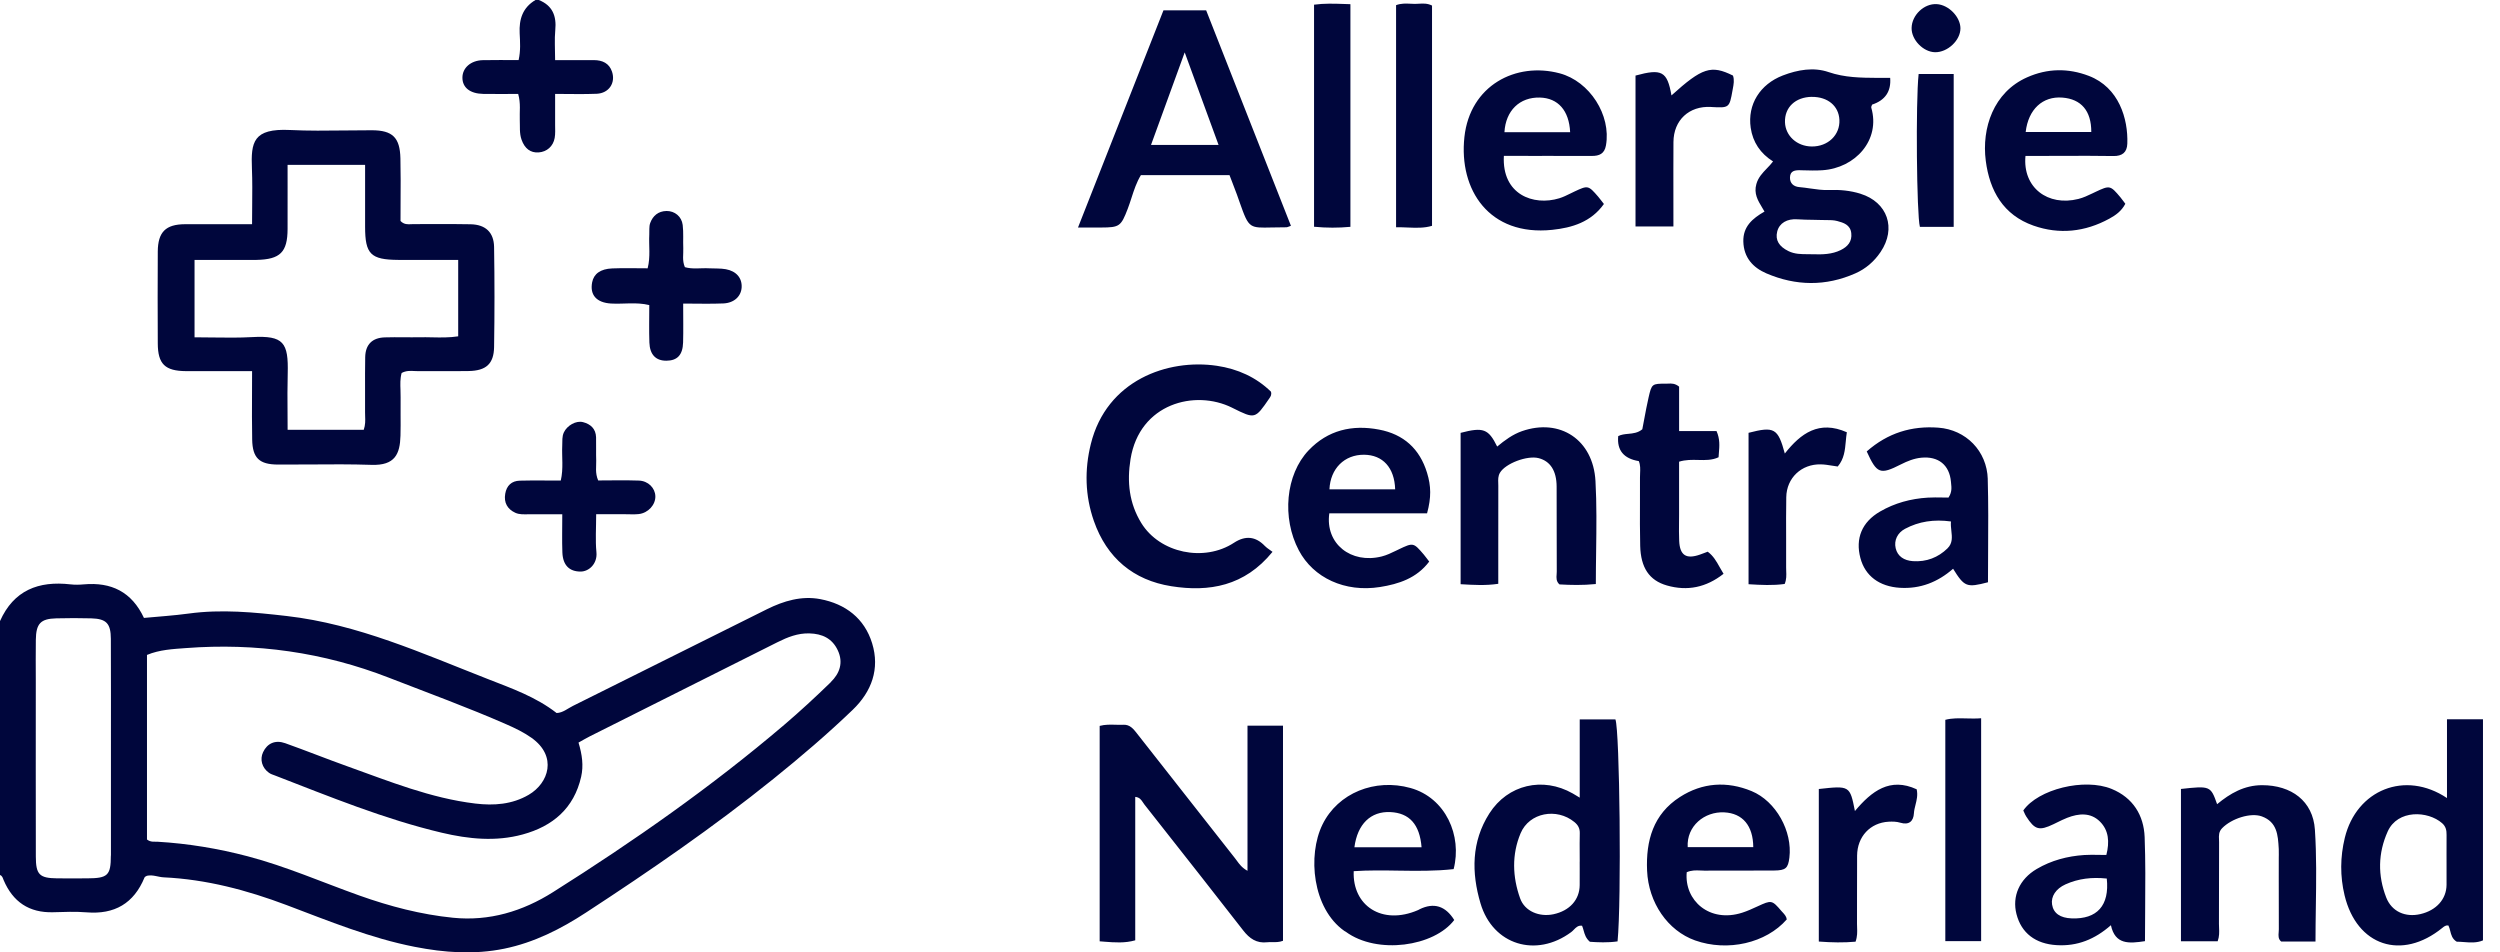
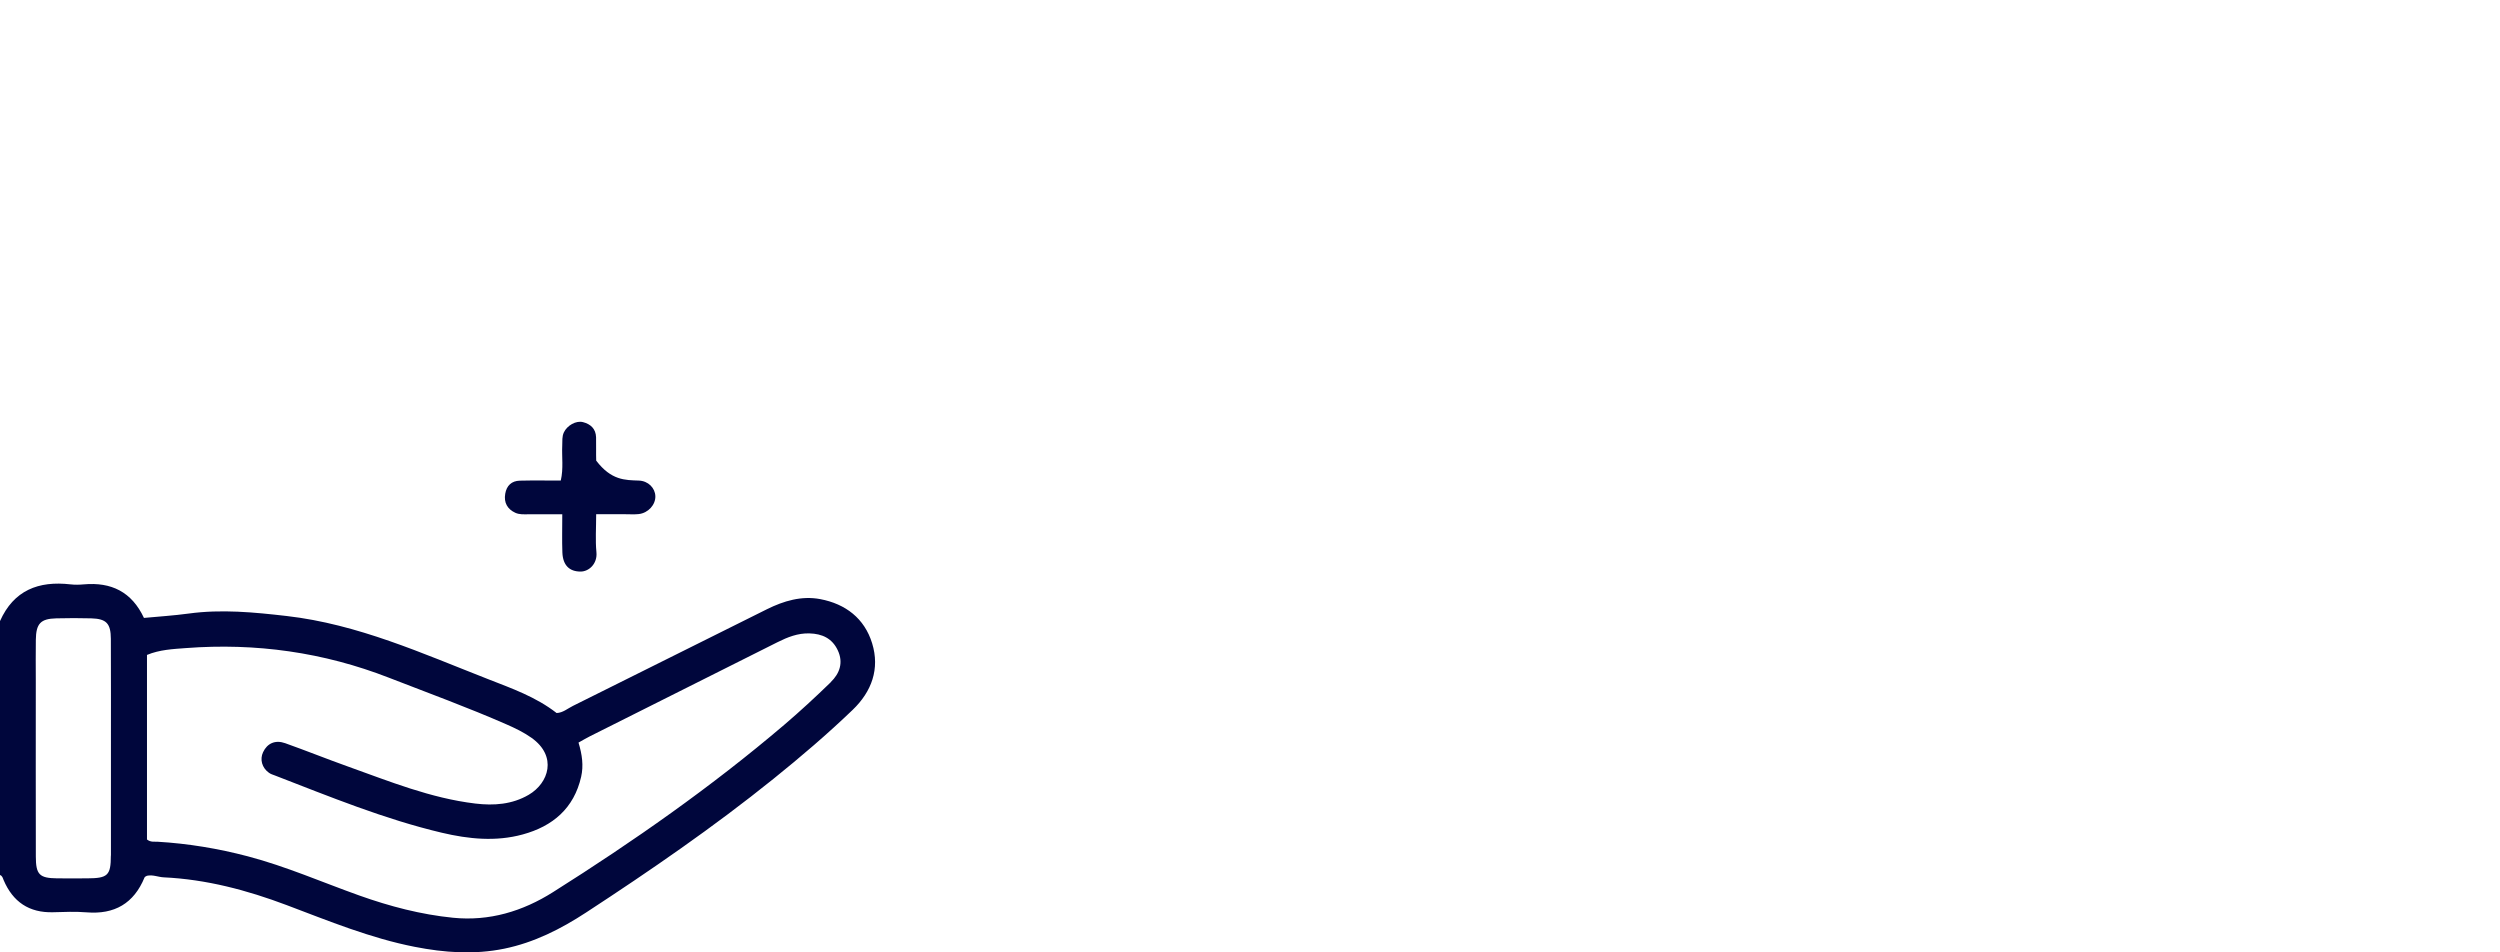
<svg xmlns="http://www.w3.org/2000/svg" width="126" height="48" viewBox="0 0 126 48" fill="none">
  <g clip-path="url(#clip0_3_40)">
-     <path d="M27.157 0C27.849 0.279 28.055 0.806 27.986 1.517C27.941 1.985 27.978 2.459 27.978 3.03C28.66 3.03 29.295 3.03 29.93 3.03C30.359 3.03 30.706 3.187 30.847 3.616C31.035 4.184 30.685 4.699 30.076 4.726C29.41 4.755 28.741 4.733 27.978 4.733C27.978 5.294 27.978 5.788 27.978 6.283C27.978 6.506 27.995 6.734 27.956 6.952C27.88 7.38 27.559 7.651 27.15 7.682C26.736 7.712 26.444 7.486 26.287 7.042C26.17 6.714 26.213 6.38 26.197 6.045C26.179 5.635 26.255 5.216 26.116 4.734C25.522 4.734 24.939 4.743 24.358 4.733C23.689 4.721 23.304 4.414 23.306 3.912C23.307 3.42 23.728 3.047 24.331 3.032C24.915 3.018 25.502 3.029 26.138 3.029C26.246 2.552 26.213 2.108 26.191 1.677C26.155 0.963 26.346 0.38 26.988 0L27.157 0Z" fill="#00063C" />
-     <path d="M34.432 15.294C34.432 16.033 34.445 16.648 34.428 17.261C34.41 17.892 34.134 18.176 33.585 18.18C33.057 18.183 32.751 17.877 32.729 17.266C32.707 16.653 32.724 16.036 32.724 15.376C32.067 15.215 31.427 15.335 30.795 15.298C30.065 15.254 29.721 14.867 29.844 14.229C29.925 13.805 30.261 13.551 30.858 13.528C31.445 13.504 32.033 13.523 32.641 13.523C32.793 12.937 32.694 12.376 32.724 11.823C32.736 11.629 32.705 11.418 32.77 11.242C32.903 10.873 33.18 10.641 33.592 10.634C34.003 10.628 34.356 10.91 34.408 11.339C34.455 11.726 34.42 12.123 34.437 12.514C34.45 12.817 34.373 13.127 34.518 13.465C34.91 13.58 35.33 13.499 35.742 13.523C36.023 13.538 36.306 13.519 36.58 13.568C37.116 13.665 37.406 14.019 37.379 14.486C37.352 14.933 37.004 15.268 36.46 15.293C35.818 15.322 35.176 15.3 34.432 15.3V15.294Z" fill="#00063C" />
-     <path d="M30.047 25.92C30.047 26.615 30.001 27.228 30.06 27.832C30.116 28.413 29.684 28.807 29.261 28.807C28.704 28.807 28.37 28.498 28.344 27.848C28.321 27.236 28.339 26.625 28.339 25.92C27.736 25.92 27.184 25.922 26.631 25.92C26.409 25.92 26.186 25.942 25.969 25.843C25.571 25.659 25.388 25.331 25.463 24.888C25.532 24.475 25.784 24.235 26.203 24.225C26.873 24.209 27.544 24.22 28.263 24.22C28.405 23.611 28.31 23.029 28.337 22.453C28.348 22.23 28.319 22.005 28.419 21.792C28.582 21.446 29.03 21.184 29.385 21.276C29.77 21.375 30.03 21.615 30.042 22.041C30.052 22.433 30.035 22.824 30.049 23.216C30.059 23.519 29.984 23.828 30.148 24.215C30.81 24.215 31.505 24.196 32.197 24.221C32.672 24.238 33.018 24.596 33.03 25.007C33.043 25.439 32.67 25.855 32.195 25.909C31.974 25.934 31.746 25.917 31.523 25.917C31.053 25.917 30.584 25.917 30.045 25.917L30.047 25.92Z" fill="#00063C" />
+     <path d="M30.047 25.92C30.047 26.615 30.001 27.228 30.06 27.832C30.116 28.413 29.684 28.807 29.261 28.807C28.704 28.807 28.37 28.498 28.344 27.848C28.321 27.236 28.339 26.625 28.339 25.92C27.736 25.92 27.184 25.922 26.631 25.92C26.409 25.92 26.186 25.942 25.969 25.843C25.571 25.659 25.388 25.331 25.463 24.888C25.532 24.475 25.784 24.235 26.203 24.225C26.873 24.209 27.544 24.22 28.263 24.22C28.405 23.611 28.31 23.029 28.337 22.453C28.348 22.23 28.319 22.005 28.419 21.792C28.582 21.446 29.03 21.184 29.385 21.276C29.77 21.375 30.03 21.615 30.042 22.041C30.052 22.433 30.035 22.824 30.049 23.216C30.81 24.215 31.505 24.196 32.197 24.221C32.672 24.238 33.018 24.596 33.03 25.007C33.043 25.439 32.67 25.855 32.195 25.909C31.974 25.934 31.746 25.917 31.523 25.917C31.053 25.917 30.584 25.917 30.045 25.917L30.047 25.92Z" fill="#00063C" />
    <path d="M43.955 32.42C43.57 31.167 42.617 30.437 41.337 30.195C40.392 30.018 39.499 30.287 38.656 30.704C35.395 32.324 32.138 33.955 28.876 35.577C28.608 35.71 28.371 35.923 28.054 35.937C27.012 35.124 25.787 34.694 24.593 34.226C21.287 32.934 18.034 31.459 14.452 31.047C12.808 30.858 11.163 30.697 9.504 30.924C8.761 31.025 8.013 31.072 7.255 31.143C6.638 29.824 5.601 29.329 4.226 29.452C4.003 29.473 3.775 29.478 3.552 29.452C1.944 29.267 0.691 29.748 -0.002 31.307V44.1C0.12 44.142 0.138 44.25 0.182 44.355C0.647 45.451 1.464 46.01 2.675 45.977C3.236 45.961 3.802 45.936 4.361 45.982C5.773 46.098 6.746 45.532 7.285 44.223C7.302 44.181 7.373 44.162 7.407 44.139C7.704 44.073 7.971 44.205 8.251 44.218C10.398 44.319 12.447 44.863 14.447 45.617C16.566 46.416 18.666 47.282 20.904 47.721C22.402 48.015 23.9 48.123 25.412 47.814C26.92 47.505 28.263 46.824 29.535 45.993C32.775 43.877 35.962 41.686 38.979 39.256C40.355 38.148 41.7 37.001 42.973 35.778C43.933 34.857 44.352 33.711 43.955 32.42ZM5.587 43.119C5.586 44.122 5.434 44.264 4.4 44.269C3.895 44.27 3.39 44.274 2.885 44.269C1.99 44.259 1.807 44.086 1.806 43.171C1.799 40.203 1.804 37.234 1.804 34.266C1.804 33.594 1.795 32.922 1.806 32.249C1.817 31.427 2.044 31.185 2.836 31.165C3.425 31.15 4.015 31.148 4.604 31.165C5.359 31.187 5.584 31.42 5.587 32.199C5.596 34.047 5.591 35.894 5.591 37.742C5.591 39.534 5.594 41.327 5.591 43.119H5.587ZM41.872 34.383C41.109 35.124 40.325 35.85 39.514 36.541C35.857 39.654 31.932 42.402 27.873 44.963C26.341 45.931 24.662 46.438 22.836 46.255C21.216 46.093 19.647 45.681 18.112 45.134C16.242 44.467 14.418 43.666 12.491 43.159C10.996 42.766 9.481 42.514 7.937 42.423C7.775 42.413 7.597 42.458 7.408 42.311V33.008C8.043 32.743 8.717 32.712 9.374 32.663C12.893 32.396 16.303 32.873 19.6 34.156C21.583 34.928 23.583 35.655 25.532 36.511C25.969 36.703 26.395 36.908 26.787 37.185C28.104 38.119 27.655 39.472 26.643 40.06C25.814 40.543 24.895 40.612 23.956 40.499C21.708 40.229 19.627 39.381 17.521 38.627C16.467 38.251 15.428 37.832 14.374 37.457C13.871 37.278 13.469 37.465 13.259 37.91C13.087 38.273 13.202 38.697 13.555 38.948C13.643 39.013 13.754 39.046 13.859 39.085C16.625 40.154 19.372 41.284 22.269 41.97C23.618 42.289 24.99 42.428 26.346 42.056C27.856 41.644 28.929 40.742 29.29 39.148C29.417 38.587 29.341 38.036 29.157 37.426C29.39 37.298 29.555 37.197 29.728 37.111C32.883 35.528 36.038 33.949 39.191 32.364C39.698 32.111 40.21 31.907 40.793 31.923C41.436 31.94 41.941 32.173 42.223 32.773C42.516 33.393 42.321 33.942 41.87 34.379L41.872 34.383Z" fill="#00063C" />
-     <path fill-rule="evenodd" clip-rule="evenodd" d="M11.518 18.706C11.902 18.705 12.296 18.705 12.705 18.705C12.705 19.081 12.704 19.447 12.702 19.806C12.698 20.612 12.695 21.384 12.71 22.157C12.727 23.086 13.072 23.409 14.002 23.414C14.544 23.416 15.086 23.412 15.628 23.409C16.66 23.401 17.692 23.394 18.722 23.429C19.916 23.47 20.159 22.873 20.184 21.96C20.195 21.61 20.192 21.26 20.19 20.909C20.188 20.615 20.186 20.32 20.191 20.026C20.193 19.904 20.189 19.783 20.185 19.661C20.174 19.369 20.164 19.078 20.242 18.799C20.464 18.677 20.683 18.688 20.895 18.7C20.963 18.704 21.03 18.707 21.096 18.706C21.484 18.702 21.871 18.703 22.258 18.705C22.714 18.706 23.169 18.708 23.625 18.7C24.497 18.684 24.888 18.34 24.902 17.492C24.929 15.81 24.929 14.127 24.902 12.445C24.888 11.707 24.468 11.32 23.725 11.303C23.142 11.29 22.559 11.292 21.977 11.294C21.604 11.296 21.231 11.297 20.858 11.295C20.816 11.294 20.773 11.297 20.73 11.299C20.55 11.309 20.362 11.32 20.186 11.138C20.186 10.826 20.188 10.51 20.189 10.193C20.194 9.463 20.198 8.722 20.181 7.981C20.157 6.927 19.781 6.569 18.747 6.565C18.297 6.564 17.846 6.57 17.395 6.575C16.468 6.586 15.541 6.597 14.617 6.552C12.754 6.462 12.643 7.16 12.697 8.496C12.722 9.121 12.716 9.748 12.71 10.394C12.707 10.691 12.704 10.993 12.704 11.3C12.296 11.3 11.901 11.299 11.514 11.299C10.764 11.298 10.045 11.296 9.325 11.3C8.352 11.305 7.959 11.692 7.952 12.678C7.942 14.22 7.945 15.762 7.952 17.305C7.956 18.348 8.314 18.698 9.379 18.705C10.08 18.708 10.78 18.707 11.518 18.706ZM23.093 16.951V13.099C22.732 13.099 22.38 13.1 22.035 13.1C21.364 13.102 20.716 13.103 20.07 13.099C18.679 13.089 18.401 12.806 18.401 11.428V8.31H14.494C14.494 8.683 14.494 9.051 14.495 9.415C14.495 10.132 14.496 10.835 14.494 11.538C14.491 12.71 14.124 13.075 12.928 13.099C12.666 13.103 12.403 13.102 12.141 13.1C12.01 13.1 11.879 13.099 11.748 13.099H9.805V17C10.116 17 10.423 17.005 10.727 17.009C11.397 17.018 12.051 17.026 12.704 16.99C14.295 16.902 14.541 17.261 14.501 18.826C14.483 19.478 14.487 20.131 14.492 20.785C14.494 21.076 14.496 21.368 14.496 21.661H18.333C18.419 21.412 18.411 21.188 18.403 20.973C18.401 20.908 18.399 20.843 18.399 20.779C18.402 20.398 18.401 20.017 18.399 19.636C18.398 19.091 18.396 18.547 18.406 18.002C18.418 17.364 18.761 17.023 19.392 17.004C19.713 16.994 20.034 16.996 20.354 16.998C20.624 17 20.893 17.003 21.162 16.997C21.365 16.993 21.568 16.998 21.772 17.002C22.208 17.011 22.648 17.02 23.093 16.951Z" fill="#00063C" />
-     <path fill-rule="evenodd" clip-rule="evenodd" d="M72.174 11.381V0.28C71.94 0.162 71.72 0.175 71.507 0.188C71.441 0.192 71.376 0.196 71.311 0.196C71.24 0.196 71.168 0.192 71.096 0.188C70.861 0.177 70.619 0.164 70.362 0.26V11.455C70.563 11.45 70.76 11.459 70.954 11.467C71.376 11.484 71.781 11.501 72.174 11.381ZM66.228 11.428C66.864 11.489 67.446 11.489 68.061 11.432V0.211C67.958 0.208 67.856 0.205 67.756 0.201L67.756 0.201C67.233 0.183 66.743 0.166 66.228 0.236V11.428ZM59.033 29.545C60.933 29.848 62.729 29.545 64.134 27.814H64.136C64.081 27.772 64.029 27.736 63.982 27.703L63.982 27.703L63.982 27.703C63.892 27.64 63.816 27.587 63.752 27.52C63.288 27.032 62.768 26.978 62.192 27.356C60.688 28.341 58.457 27.881 57.521 26.36C56.912 25.368 56.792 24.292 56.979 23.137C57.435 20.331 60.227 19.619 62.095 20.547L62.128 20.564C63.256 21.125 63.256 21.125 63.974 20.078L63.978 20.072C64.04 19.981 64.101 19.894 64.056 19.74C63.311 19.012 62.379 18.592 61.33 18.436C58.861 18.07 55.773 19.159 54.978 22.377C54.657 23.674 54.685 24.978 55.131 26.257C55.783 28.123 57.126 29.243 59.033 29.545ZM64.13 47.483C64.299 47.486 64.474 47.489 64.663 47.416V36.573H62.874V43.889C62.599 43.74 62.46 43.55 62.328 43.367C62.295 43.323 62.264 43.279 62.23 43.237C60.587 41.142 58.942 39.05 57.297 36.959L57.296 36.957C57.122 36.736 56.945 36.511 56.618 36.528C56.488 36.535 56.358 36.531 56.227 36.527H56.227H56.226H56.226H56.226H56.226H56.226H56.226H56.226H56.226H56.226H56.226H56.226H56.226H56.226H56.225H56.225H56.225H56.225H56.225H56.225H56.225H56.225C55.965 36.52 55.699 36.512 55.423 36.585V47.443C55.487 47.447 55.551 47.452 55.614 47.457L55.657 47.461L55.657 47.461L55.657 47.461C56.184 47.502 56.685 47.542 57.216 47.392V40.163C57.436 40.183 57.524 40.318 57.608 40.446C57.63 40.481 57.652 40.515 57.677 40.546L58.437 41.511C59.848 43.302 61.259 45.094 62.658 46.894C62.975 47.302 63.33 47.552 63.867 47.49C63.954 47.48 64.041 47.481 64.13 47.483ZM80.434 29.435C79.751 29.503 79.167 29.486 78.597 29.454C78.427 29.302 78.441 29.123 78.454 28.95C78.457 28.902 78.461 28.855 78.461 28.809C78.457 28.094 78.457 27.38 78.457 26.666C78.457 25.952 78.457 25.238 78.454 24.524C78.451 23.728 78.135 23.243 77.55 23.091C76.973 22.941 75.871 23.358 75.596 23.829C75.499 23.997 75.505 24.175 75.512 24.353C75.513 24.398 75.515 24.442 75.515 24.486C75.513 25.494 75.513 26.502 75.513 27.509V27.51L75.513 28.52V29.424C74.876 29.519 74.281 29.483 73.635 29.445L73.615 29.444V21.816C74.755 21.519 75.015 21.608 75.458 22.507C75.843 22.186 76.24 21.894 76.707 21.73C78.618 21.064 80.295 22.154 80.412 24.243C80.477 25.414 80.461 26.589 80.445 27.79V27.79V27.79V27.79V27.79V27.79V27.79V27.79V27.79V27.791V27.791V27.791V27.791V27.791V27.791V27.791V27.791V27.791V27.791V27.791V27.791L80.445 27.792C80.438 28.333 80.43 28.88 80.43 29.434L80.434 29.435ZM111.742 40.531C111.418 39.61 111.393 39.6 109.916 39.764L109.92 39.766V47.439H111.771C111.859 47.195 111.85 46.973 111.841 46.759C111.838 46.694 111.835 46.63 111.835 46.566C111.838 45.916 111.838 45.266 111.838 44.616C111.838 43.894 111.837 43.172 111.842 42.45C111.842 42.404 111.84 42.358 111.838 42.312C111.829 42.117 111.82 41.921 111.994 41.742C112.47 41.252 113.438 40.943 113.995 41.146C114.769 41.428 114.808 42.091 114.847 42.75L114.85 42.806C114.855 42.9 114.853 42.993 114.852 43.087L114.851 43.155C114.85 43.179 114.85 43.203 114.85 43.227C114.85 43.554 114.85 43.882 114.849 44.21V44.21V44.211V44.211V44.211C114.848 45.086 114.847 45.962 114.853 46.838C114.854 46.887 114.85 46.937 114.845 46.987C114.831 47.156 114.817 47.328 114.972 47.453H116.701C116.701 46.879 116.71 46.307 116.718 45.738V45.738V45.738V45.738V45.738V45.738V45.738V45.738V45.738V45.738V45.738V45.738V45.738V45.737V45.737V45.737V45.737V45.737V45.737V45.737V45.737V45.737C116.738 44.42 116.757 43.115 116.671 41.816C116.575 40.367 115.482 39.573 114.011 39.573C113.117 39.573 112.404 39.982 111.742 40.531ZM82.87 21.12L82.87 21.12L82.87 21.12C82.939 20.751 83.006 20.393 83.087 20.039C83.248 19.337 83.259 19.335 83.984 19.337C84.016 19.337 84.048 19.335 84.08 19.334C84.243 19.326 84.419 19.318 84.627 19.487V21.727H86.513C86.691 22.124 86.662 22.479 86.631 22.839C86.626 22.908 86.62 22.976 86.616 23.046C86.289 23.199 85.947 23.191 85.593 23.182C85.28 23.174 84.957 23.166 84.626 23.269V25.915C84.626 26.049 84.624 26.183 84.623 26.318V26.318V26.318V26.318V26.318V26.318V26.318V26.318V26.318V26.318V26.318V26.318V26.318V26.318V26.318V26.318V26.318V26.318V26.318V26.318C84.62 26.632 84.617 26.947 84.631 27.26C84.663 27.988 84.982 28.194 85.67 27.954C85.757 27.924 85.843 27.891 85.933 27.857C85.977 27.84 86.022 27.823 86.068 27.805C86.351 28.011 86.51 28.295 86.678 28.596C86.738 28.703 86.799 28.812 86.867 28.92C85.992 29.608 85.043 29.804 84.013 29.508C83.121 29.253 82.694 28.61 82.666 27.513C82.648 26.787 82.651 26.06 82.654 25.333C82.656 24.911 82.657 24.489 82.655 24.067C82.654 23.997 82.657 23.927 82.661 23.856C82.67 23.648 82.68 23.439 82.596 23.24C81.834 23.114 81.489 22.694 81.558 21.98C81.711 21.9 81.884 21.883 82.062 21.866C82.304 21.843 82.556 21.819 82.776 21.632H82.773C82.807 21.458 82.839 21.288 82.87 21.12ZM99.849 36.2V47.432H98.044V36.279C98.379 36.19 98.724 36.199 99.092 36.208H99.092C99.333 36.214 99.584 36.221 99.849 36.2ZM87.342 3.809C86.241 3.263 85.793 3.408 84.242 4.809C84.028 3.593 83.757 3.446 82.43 3.809V11.413H84.34C84.34 10.961 84.34 10.515 84.339 10.073L84.339 10.072V10.072V10.072V10.072V10.072V10.072V10.072V10.072V10.071V10.071V10.071V10.071V10.071V10.071V10.071V10.071C84.338 9.087 84.336 8.122 84.342 7.158C84.349 6.054 85.133 5.329 86.231 5.391L86.234 5.392C87.154 5.444 87.161 5.444 87.32 4.55C87.325 4.523 87.33 4.496 87.335 4.469V4.469L87.335 4.469C87.376 4.251 87.418 4.028 87.342 3.809ZM88.127 29.445C88.766 29.484 89.349 29.515 89.946 29.432V29.434C90.043 29.212 90.034 28.991 90.025 28.774C90.023 28.713 90.021 28.653 90.021 28.593C90.023 28.115 90.022 27.638 90.021 27.16C90.019 26.46 90.016 25.759 90.028 25.059C90.043 24.088 90.793 23.382 91.767 23.404C91.954 23.407 92.141 23.437 92.337 23.469L92.337 23.469L92.338 23.469L92.338 23.469L92.338 23.469C92.43 23.484 92.524 23.499 92.622 23.512C92.947 23.13 92.987 22.689 93.028 22.242C93.042 22.09 93.056 21.937 93.081 21.786C91.679 21.166 90.762 21.836 89.955 22.858C89.609 21.579 89.423 21.48 88.127 21.814V29.445ZM91.666 39.766C93.228 39.593 93.235 39.597 93.488 40.876C94.331 39.87 95.257 39.159 96.601 39.781C96.665 40.071 96.602 40.321 96.541 40.564C96.505 40.708 96.469 40.849 96.461 40.994C96.438 41.389 96.215 41.598 95.77 41.463C95.588 41.407 95.382 41.404 95.188 41.414C94.259 41.465 93.605 42.164 93.598 43.124C93.594 43.762 93.594 44.4 93.594 45.038C93.595 45.548 93.595 46.059 93.593 46.569C93.593 46.629 93.595 46.689 93.598 46.749C93.606 46.968 93.614 47.198 93.52 47.461C92.928 47.514 92.323 47.505 91.668 47.454V39.767L91.666 39.766ZM98.466 11.435V3.731H96.699C96.546 5.108 96.6 10.862 96.763 11.435H98.466ZM97.522 2.632C96.929 2.618 96.336 2.007 96.345 1.415C96.353 0.76 96.975 0.169 97.613 0.208C98.211 0.243 98.802 0.848 98.806 1.426C98.809 2.032 98.157 2.645 97.522 2.632ZM58.638 0.522H60.788L60.79 0.52L62.156 3.993L62.156 3.994C63.124 6.454 64.093 8.917 65.063 11.381C65.018 11.396 64.982 11.41 64.952 11.422C64.9 11.442 64.867 11.455 64.833 11.455C64.54 11.454 64.294 11.46 64.085 11.465C63.556 11.477 63.271 11.484 63.071 11.356C62.837 11.207 62.719 10.876 62.464 10.156L62.464 10.155C62.426 10.046 62.384 9.929 62.339 9.802C62.261 9.587 62.178 9.373 62.09 9.146C62.05 9.043 62.009 8.937 61.967 8.827H57.501C57.284 9.181 57.156 9.575 57.028 9.969L57.028 9.969L57.028 9.969L57.028 9.97L57.028 9.97L57.028 9.97L57.028 9.97L57.028 9.97L57.028 9.97L57.028 9.97L57.028 9.97C56.968 10.156 56.907 10.342 56.837 10.525C56.499 11.405 56.423 11.464 55.506 11.467H54.331C55.783 7.773 57.2 4.172 58.638 0.522ZM59.709 2.64C59.114 4.277 58.575 5.756 58.011 7.305H61.416C61.023 6.231 60.639 5.182 60.243 4.1L59.709 2.64ZM93.769 9.764C93.252 9.604 92.723 9.555 92.189 9.577C91.864 9.59 91.547 9.544 91.23 9.498C91.049 9.472 90.868 9.445 90.686 9.43C90.399 9.406 90.207 9.239 90.215 8.942C90.223 8.596 90.48 8.572 90.755 8.58L90.846 8.583C91.181 8.593 91.517 8.602 91.848 8.58C93.509 8.472 94.789 7.057 94.311 5.422C94.303 5.394 94.319 5.358 94.334 5.323C94.342 5.306 94.35 5.288 94.355 5.272C95.016 5.053 95.319 4.604 95.265 3.925H94.728L94.617 3.925C93.789 3.919 92.977 3.913 92.159 3.633C91.412 3.376 90.61 3.513 89.853 3.804C88.708 4.245 88.065 5.263 88.235 6.439C88.342 7.17 88.725 7.736 89.362 8.136C89.266 8.265 89.156 8.379 89.048 8.491C88.829 8.719 88.615 8.942 88.521 9.275C88.385 9.756 88.596 10.104 88.813 10.464L88.813 10.464L88.813 10.464C88.853 10.53 88.893 10.596 88.931 10.663C88.318 11.013 87.844 11.423 87.864 12.177C87.886 12.98 88.347 13.487 89.029 13.779C90.514 14.415 92.019 14.437 93.51 13.778C94.036 13.546 94.458 13.178 94.779 12.704C95.59 11.506 95.132 10.19 93.77 9.766L93.769 9.764ZM91.316 4.883C92.115 4.875 92.673 5.337 92.706 6.04C92.743 6.802 92.13 7.391 91.311 7.383C90.568 7.376 89.987 6.849 89.963 6.163C89.938 5.412 90.487 4.892 91.316 4.881V4.883ZM92.772 12.604C92.333 12.82 91.855 12.83 91.377 12.815C91.288 12.812 91.198 12.812 91.108 12.811C90.781 12.811 90.454 12.81 90.142 12.658C89.659 12.423 89.465 12.099 89.571 11.67C89.678 11.242 90.07 11.016 90.587 11.053C90.852 11.072 91.119 11.075 91.386 11.079H91.386C91.538 11.082 91.691 11.084 91.843 11.089C91.909 11.091 91.975 11.091 92.042 11.091H92.042C92.23 11.092 92.419 11.092 92.595 11.139C92.912 11.224 93.255 11.327 93.304 11.748C93.353 12.175 93.122 12.431 92.772 12.604ZM79.618 36.258H81.417V36.259C81.635 36.815 81.726 45.414 81.525 47.446C81.011 47.52 80.542 47.493 80.131 47.466C79.924 47.291 79.867 47.087 79.813 46.892C79.79 46.811 79.768 46.732 79.736 46.657C79.542 46.629 79.43 46.744 79.321 46.856C79.278 46.9 79.236 46.943 79.189 46.978C77.422 48.287 75.241 47.63 74.618 45.531C74.159 43.987 74.154 42.423 75.064 40.997C75.995 39.539 77.76 39.134 79.263 39.989C79.322 40.022 79.38 40.057 79.456 40.104L79.456 40.104L79.456 40.104C79.502 40.132 79.555 40.164 79.618 40.202V38.224V36.258ZM79.617 43.823V43.823C79.616 43.692 79.616 43.562 79.616 43.431L79.618 43.433C79.618 43.29 79.617 43.148 79.616 43.005V43.005V43.005V43.005V43.005V43.005V43.004V43.004V43.004V43.004C79.614 42.67 79.612 42.336 79.621 42.002C79.628 41.754 79.537 41.583 79.346 41.428C78.456 40.702 77.077 40.952 76.638 41.997C76.189 43.065 76.226 44.196 76.615 45.279C76.848 45.931 77.584 46.228 78.293 46.078C79.109 45.904 79.611 45.348 79.616 44.608C79.618 44.347 79.618 44.085 79.617 43.823ZM123.328 36.252V40.222C121.215 38.808 118.765 39.811 118.178 42.227C117.943 43.193 117.936 44.162 118.166 45.122C118.779 47.677 121.047 48.429 123.094 46.765L123.095 46.764C123.185 46.692 123.267 46.625 123.398 46.642C123.443 46.727 123.467 46.824 123.492 46.922C123.541 47.118 123.592 47.322 123.817 47.461C123.935 47.461 124.057 47.471 124.18 47.48C124.498 47.505 124.828 47.531 125.142 47.395V36.252H123.328ZM123.306 43.509C123.306 43.63 123.306 43.751 123.306 43.872C123.307 44.114 123.308 44.356 123.306 44.598C123.299 45.319 122.79 45.885 121.986 46.071C121.235 46.245 120.544 45.949 120.265 45.233C119.835 44.125 119.848 42.999 120.341 41.904C120.843 40.793 122.363 40.86 123.081 41.487C123.272 41.654 123.311 41.852 123.307 42.085C123.303 42.417 123.304 42.749 123.305 43.082C123.305 43.224 123.306 43.366 123.306 43.509ZM70.356 27.756L70.356 27.756L70.356 27.756L70.356 27.756L70.356 27.756L70.356 27.756C70.402 27.734 70.447 27.712 70.492 27.691L70.492 27.69C71.228 27.341 71.235 27.338 71.76 27.951C71.817 28.017 71.868 28.086 71.925 28.162C71.958 28.207 71.993 28.254 72.032 28.304C71.395 29.147 70.495 29.435 69.551 29.586C67.786 29.866 66.193 29.126 65.46 27.736C64.599 26.103 64.791 23.919 65.955 22.696C66.923 21.679 68.146 21.392 69.502 21.651C70.745 21.887 71.554 22.62 71.924 23.831C72.127 24.497 72.142 25.066 71.924 25.872H66.997C66.782 27.403 68.091 28.434 69.64 28.045C69.888 27.983 70.123 27.869 70.356 27.756ZM70.316 24.664C70.284 23.568 69.691 22.927 68.75 22.919C67.762 22.91 67.049 23.615 67.004 24.664H70.316ZM77.025 7.858C77.345 7.858 77.665 7.857 77.984 7.857C78.73 7.856 79.476 7.854 80.222 7.859C80.606 7.863 80.866 7.749 80.94 7.329C81.212 5.802 80.118 4.098 78.609 3.696C76.398 3.106 74.088 4.307 73.806 6.907C73.517 9.567 75.054 11.915 78.231 11.584C79.234 11.479 80.19 11.192 80.837 10.281C80.797 10.23 80.761 10.183 80.727 10.138L80.727 10.138C80.665 10.056 80.61 9.985 80.552 9.917C80.05 9.337 80.033 9.335 79.354 9.653C79.286 9.685 79.218 9.719 79.15 9.752C78.966 9.843 78.783 9.933 78.589 9.993C77.287 10.393 75.689 9.808 75.795 7.856H77.025V7.858ZM77.611 4.917C78.522 4.941 79.084 5.567 79.135 6.662H75.824C75.885 5.577 76.589 4.89 77.611 4.917ZM87.437 43.879C86.919 43.878 86.4 43.877 85.882 43.88L85.881 43.879C85.818 43.879 85.754 43.876 85.69 43.873L85.689 43.873C85.475 43.864 85.251 43.855 85.011 43.96C84.881 45.387 86.161 46.531 87.813 45.998C88.07 45.916 88.32 45.801 88.567 45.687L88.585 45.679C89.284 45.357 89.306 45.357 89.789 45.921C89.808 45.943 89.828 45.965 89.848 45.986L89.848 45.986L89.849 45.986C89.941 46.087 90.035 46.189 90.053 46.338C89.009 47.534 87.073 47.978 85.433 47.397C84.055 46.907 83.082 45.495 83.013 43.879C82.949 42.369 83.322 41.033 84.668 40.169C85.801 39.441 87.038 39.359 88.281 39.872C89.512 40.381 90.348 41.901 90.185 43.225C90.119 43.755 90.004 43.868 89.416 43.874C88.757 43.88 88.097 43.879 87.437 43.879ZM88.365 42.695C88.357 41.615 87.83 40.99 86.903 40.943H86.904C85.904 40.892 84.997 41.637 85.06 42.695H88.365ZM103.05 7.858C103.379 7.858 103.708 7.856 104.038 7.855C104.861 7.853 105.685 7.85 106.508 7.864C106.965 7.873 107.202 7.678 107.217 7.239C107.261 5.991 106.798 4.405 105.275 3.824C104.231 3.425 103.187 3.444 102.167 3.897C100.471 4.647 99.87 6.457 100.083 8.104C100.278 9.619 100.968 10.837 102.486 11.371C103.792 11.83 105.086 11.69 106.307 11.023C106.626 10.849 106.922 10.643 107.117 10.271C107.092 10.237 107.066 10.202 107.04 10.167L107.04 10.167L107.04 10.167C106.986 10.094 106.932 10.019 106.873 9.949C106.357 9.334 106.335 9.332 105.607 9.675C105.559 9.697 105.511 9.72 105.463 9.744C105.232 9.854 104.999 9.965 104.754 10.026C103.214 10.416 101.932 9.455 102.084 7.858H103.05ZM103.947 4.919C104.891 4.993 105.405 5.584 105.401 6.653H102.094C102.226 5.51 102.949 4.839 103.947 4.919ZM71.514 45.846C71.524 45.839 71.535 45.833 71.546 45.828H71.544C72.267 45.475 72.85 45.656 73.294 46.368C72.282 47.704 69.414 48.128 67.825 46.959C67.814 46.953 67.804 46.947 67.793 46.941C67.779 46.934 67.765 46.927 67.752 46.917C66.147 45.784 65.892 43.112 66.652 41.558C67.433 39.963 69.297 39.217 71.088 39.715C72.867 40.212 73.698 42.122 73.263 43.803C72.349 43.907 71.418 43.894 70.483 43.88H70.483C69.731 43.868 68.977 43.857 68.227 43.907C68.154 45.645 69.656 46.654 71.471 45.868C71.487 45.863 71.5 45.854 71.514 45.846ZM71.647 42.703C71.554 41.543 71.029 40.975 70.076 40.929H70.075C69.086 40.882 68.414 41.531 68.262 42.703H71.647ZM108.09 42.19C108.048 41.085 107.498 40.203 106.432 39.764C105.052 39.193 102.717 39.779 101.974 40.848C101.988 40.878 102.001 40.908 102.015 40.938L102.015 40.938L102.015 40.938C102.046 41.01 102.078 41.083 102.121 41.149C102.555 41.826 102.773 41.886 103.503 41.536C103.564 41.507 103.625 41.477 103.685 41.447L103.685 41.447C103.85 41.366 104.015 41.285 104.185 41.218C104.768 40.99 105.368 40.94 105.837 41.407C106.28 41.848 106.329 42.428 106.16 43.09C106.034 43.09 105.911 43.088 105.79 43.086C105.535 43.081 105.289 43.077 105.045 43.093C104.197 43.149 103.385 43.365 102.652 43.796C101.773 44.311 101.403 45.179 101.63 46.068C101.875 47.03 102.594 47.573 103.657 47.635C104.697 47.698 105.579 47.343 106.39 46.63C106.601 47.613 107.297 47.559 108.107 47.434C108.107 46.9 108.112 46.369 108.116 45.843C108.126 44.612 108.135 43.4 108.09 42.19ZM104.415 46.287C103.834 46.267 103.496 46.029 103.425 45.591C103.359 45.183 103.613 44.792 104.103 44.571C104.751 44.279 105.432 44.2 106.182 44.279C106.325 45.642 105.692 46.333 104.415 46.287ZM97.692 21.554C99.081 21.657 100.143 22.726 100.184 24.15L100.182 24.149C100.216 25.36 100.209 26.571 100.201 27.782C100.197 28.303 100.194 28.825 100.194 29.346C99.121 29.626 99.008 29.584 98.436 28.665C97.667 29.337 96.787 29.689 95.752 29.625C94.723 29.56 94.004 29.032 93.764 28.125C93.504 27.14 93.836 26.312 94.759 25.779C95.493 25.353 96.306 25.133 97.155 25.081C97.404 25.066 97.654 25.07 97.893 25.074C97.999 25.076 98.102 25.078 98.203 25.078C98.383 24.811 98.359 24.576 98.335 24.359C98.333 24.332 98.33 24.306 98.328 24.28C98.252 23.433 97.692 22.986 96.836 23.068C96.47 23.103 96.133 23.24 95.806 23.405C94.757 23.938 94.595 23.88 94.083 22.752C95.15 21.814 96.351 21.454 97.692 21.554ZM96.41 28.282C97.096 28.329 97.684 28.096 98.155 27.637V27.635C98.418 27.379 98.384 27.069 98.348 26.749C98.331 26.594 98.313 26.436 98.329 26.282C97.471 26.165 96.716 26.279 96.014 26.652C95.635 26.853 95.449 27.23 95.542 27.631C95.637 28.04 95.965 28.251 96.41 28.282Z" fill="#00063C" />
  </g>
  <defs>
    <clipPath id="clip0_3_40">
      <rect width="125.143" height="48" fill="white" />
    </clipPath>
  </defs>
</svg>